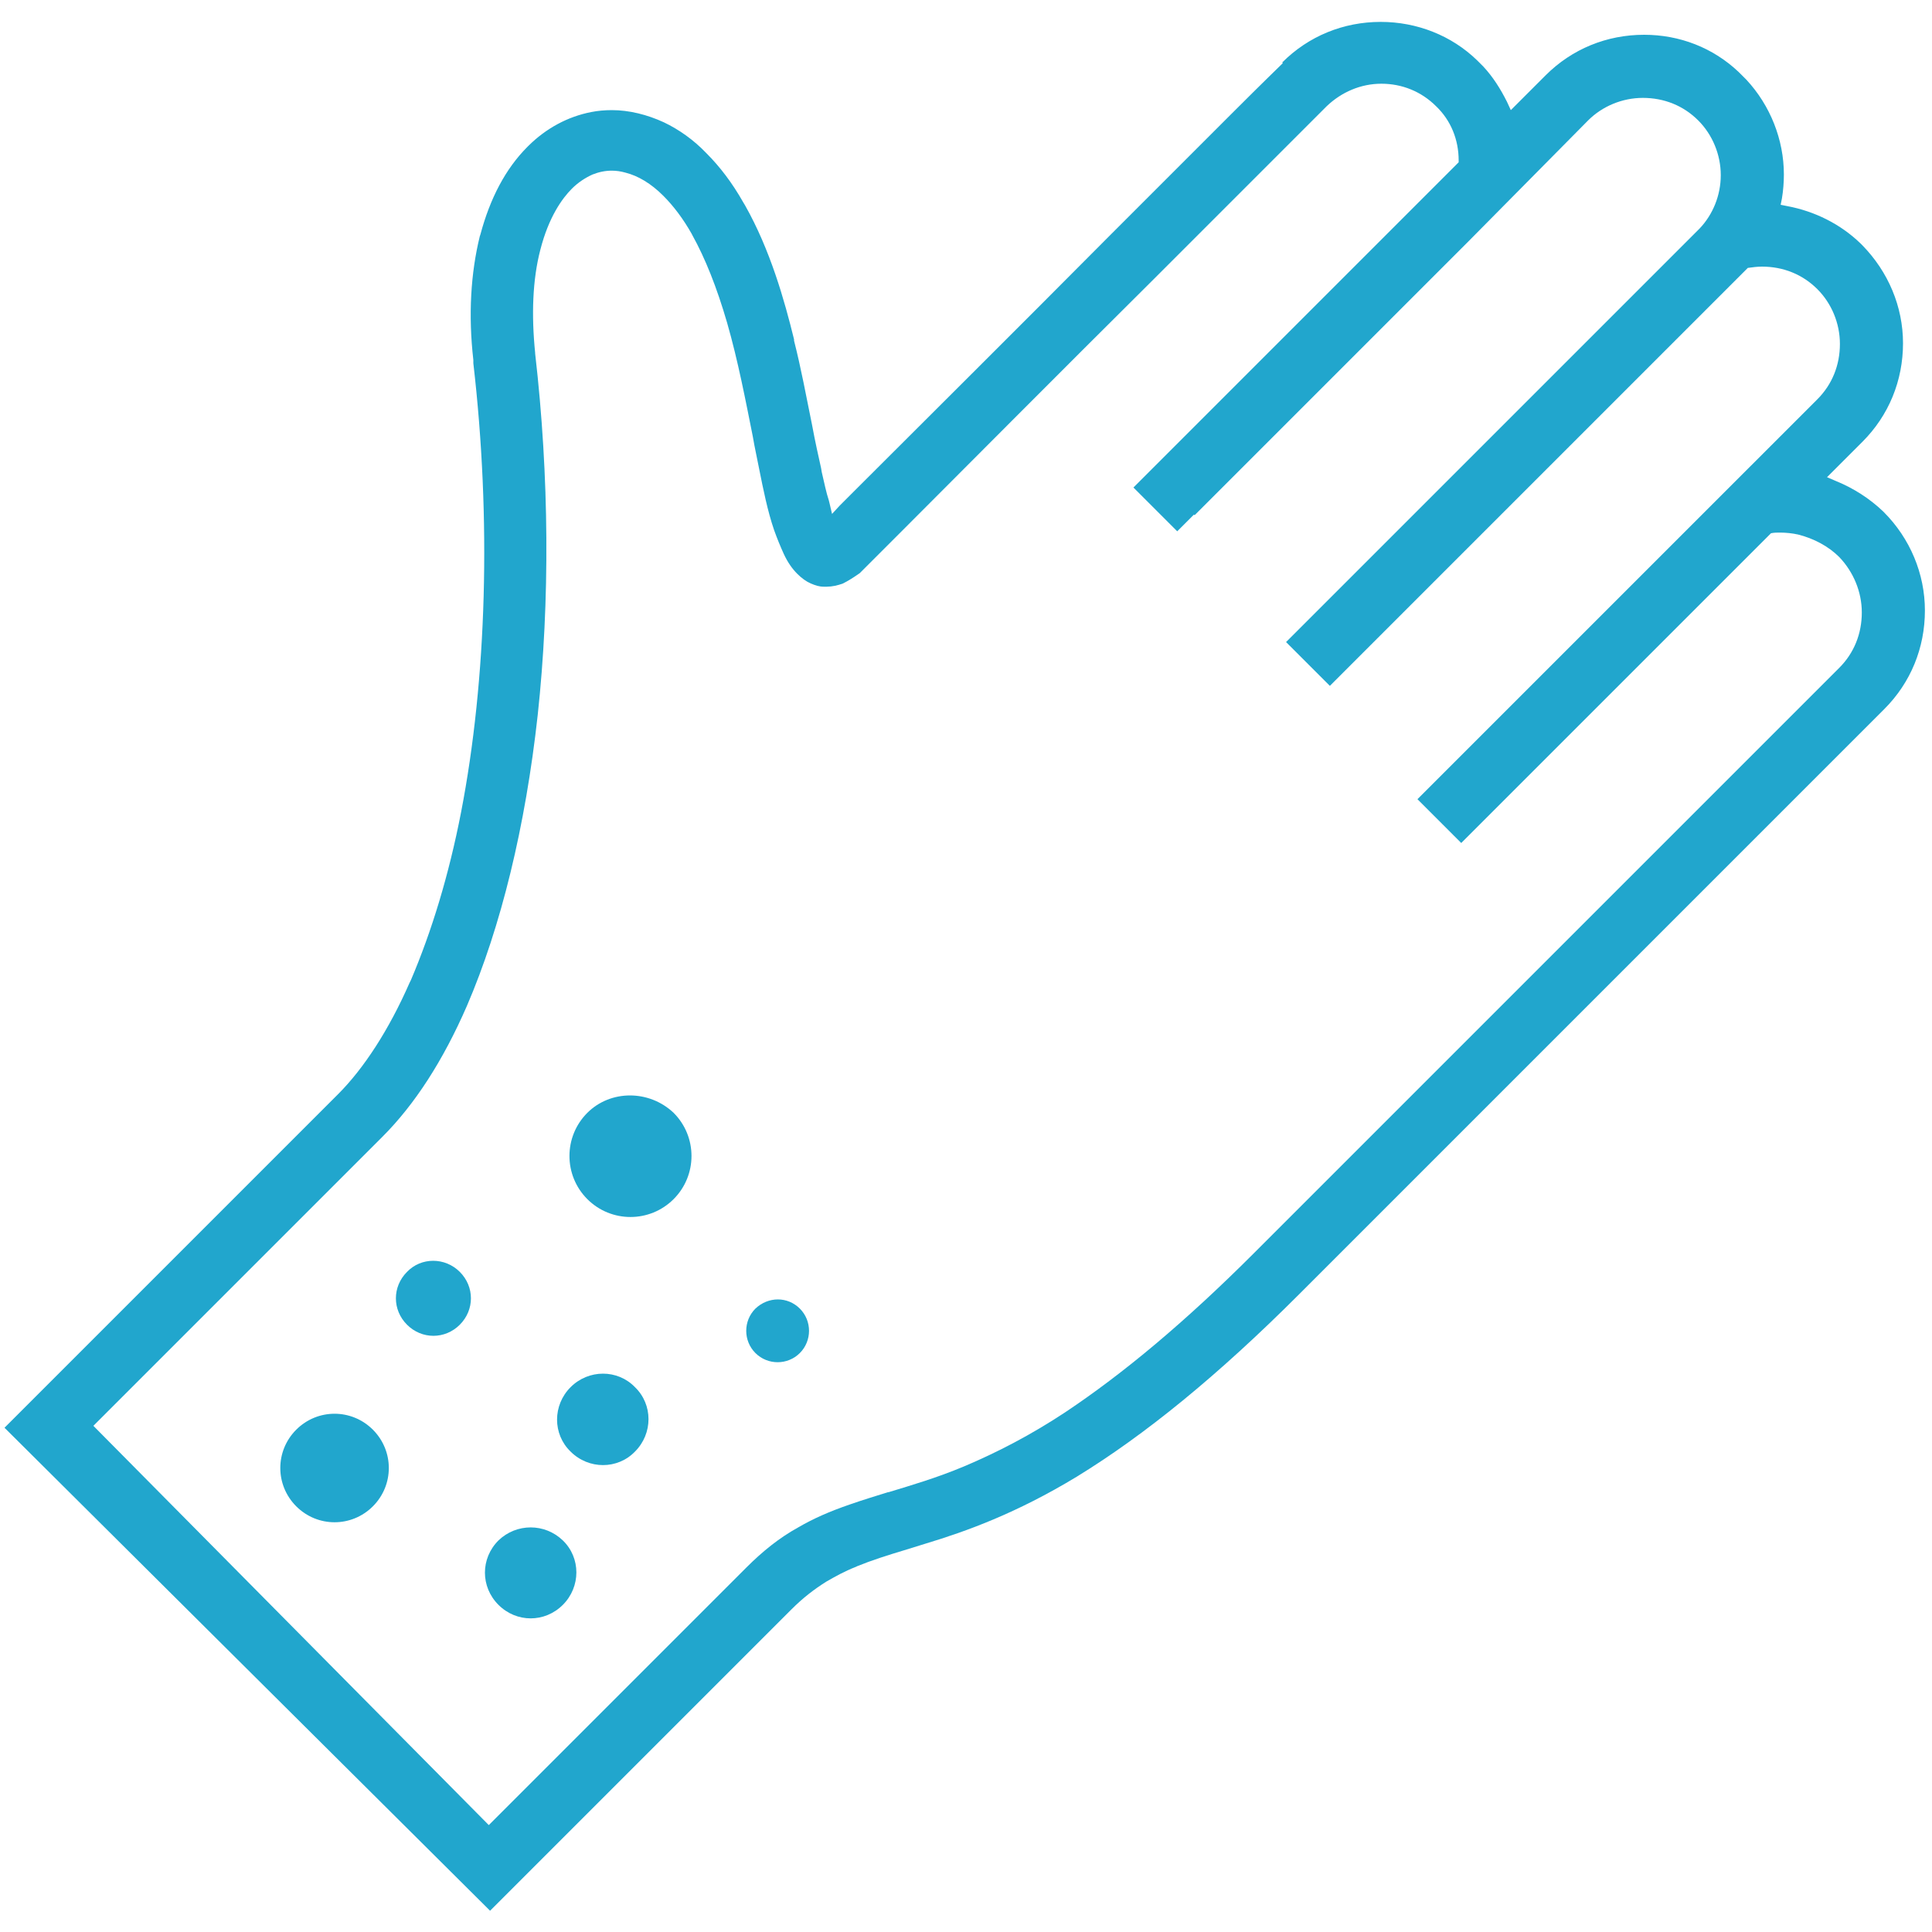
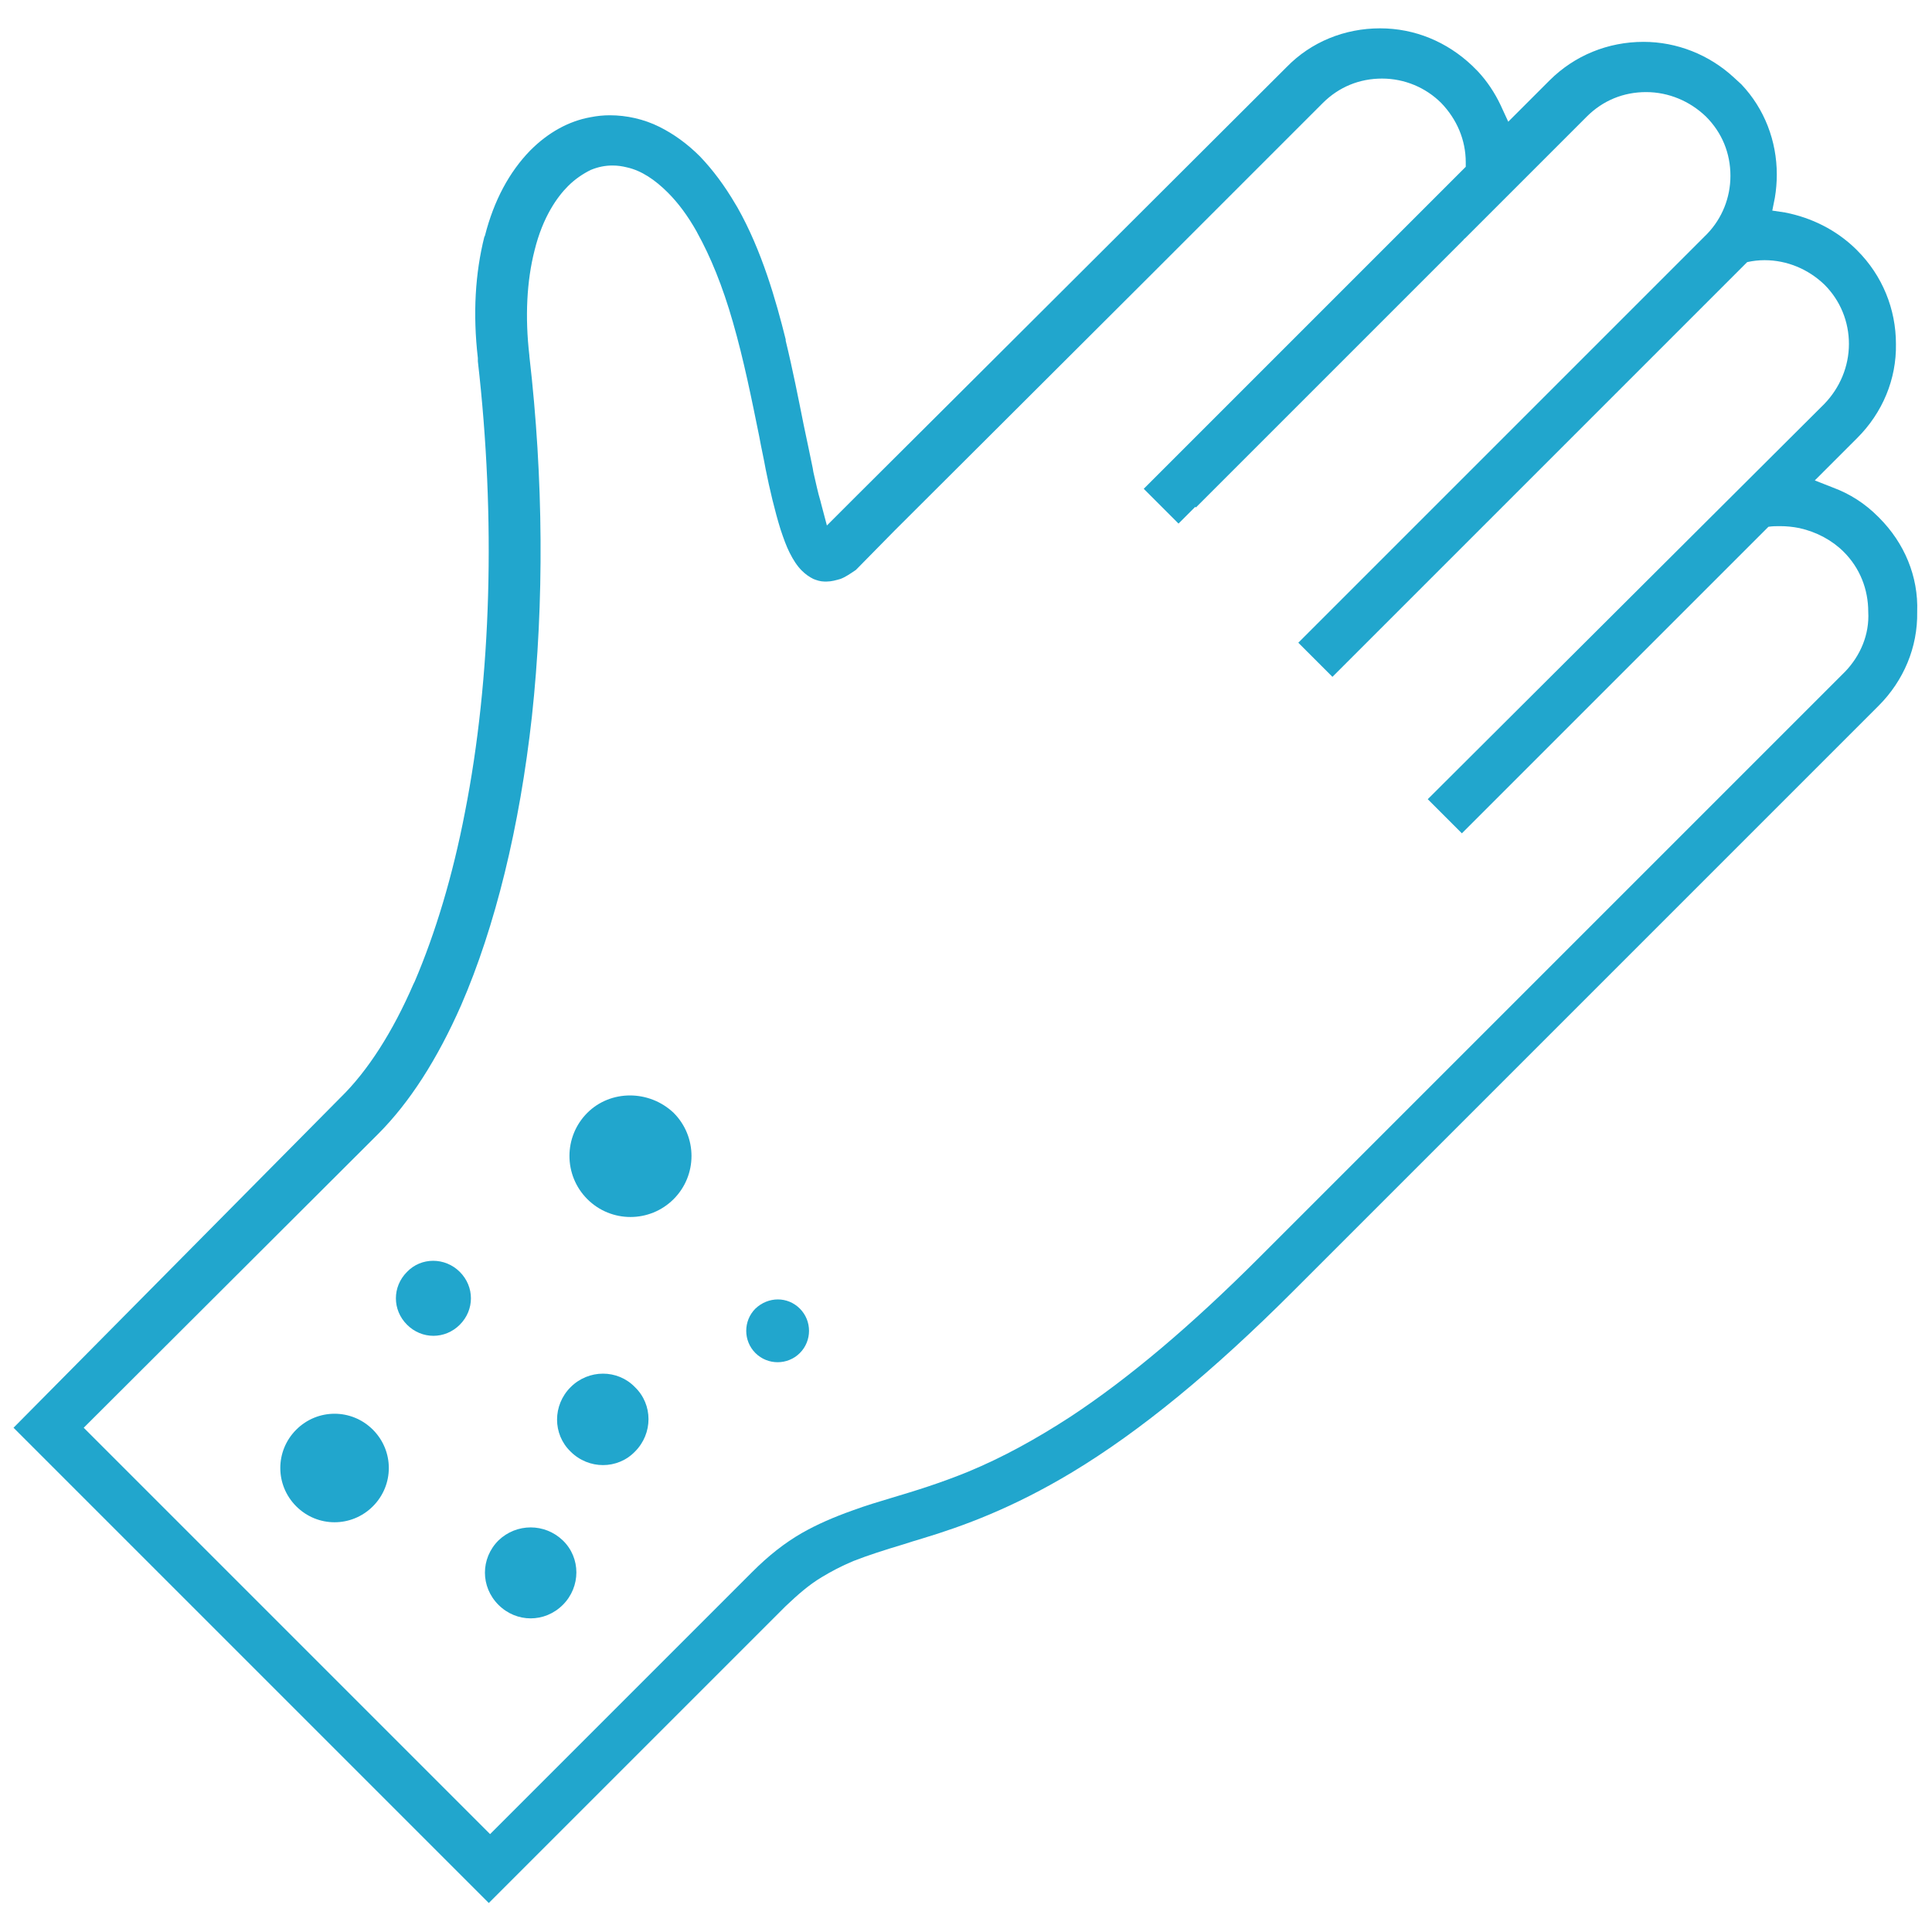
<svg xmlns="http://www.w3.org/2000/svg" version="1.1" id="レイヤー_1" x="0px" y="0px" viewBox="0 0 300 300" style="enable-background:new 0 0 300 300;" xml:space="preserve">
  <style type="text/css">
	.st0{fill:#21A6CD;}
</style>
  <g>
    <path class="st0" d="M91.2,172.8c-3.7,3.7-3.7,9.7,0,13.4s9.7,3.7,13.4,0c3.7-3.7,3.7-9.7,0-13.4   C100.8,169.2,94.8,169.2,91.2,172.8z" />
    <path class="st0" d="M88.6,215.4c-2.8,2.8-2.8,7.3,0,10c2.8,2.8,7.3,2.8,10,0c2.8-2.8,2.8-7.3,0-10   C95.9,212.6,91.4,212.6,88.6,215.4z" />
    <path class="st0" d="M117.3,203.2c-1.9,1.9-1.9,5,0,6.9s5,1.9,6.9,0s1.9-5,0-6.9S119.3,201.3,117.3,203.2z" />
    <path class="st0" d="M63.2,197.5c-2.3,2.3-2.3,5.9,0,8.2s5.9,2.3,8.2,0s2.3-5.9,0-8.2S65.4,195.2,63.2,197.5z" />
    <path class="st0" d="M77.4,239.2c-2.8,2.8-2.8,7.2,0,10s7.2,2.8,10,0s2.8-7.3,0-10S80.2,236.5,77.4,239.2z" />
    <path class="st0" d="M46,222c-3.3,3.3-3.3,8.6,0,11.9c3.3,3.3,8.6,3.3,11.9,0c3.3-3.3,3.3-8.6,0-11.9C54.6,218.7,49.3,218.7,46,222   z" />
    <path class="st0" d="M103.4,18.1L103.4,18.1L103.4,18.1L103.4,18.1z" />
-     <path class="st0" d="M0.7,221.7l51.8-51.8c4-4,7.9-10,11.1-17.3l0.2-0.4c3.2-7.5,5.9-16.3,7.8-26.1c4-20.7,4.7-45.5,1.9-69.7v-0.1   v-0.2l0,0v-0.2c-0.8-7-0.4-13.5,1-19.2l0.1-0.3c1.5-5.6,3.9-10.2,7.3-13.6l0.1-0.1c2.8-2.8,6.2-4.6,9.8-5.3c1-0.2,2.1-0.3,3.2-0.3   c2.7,0,5.5,0.7,8.1,1.9c2.3,1.1,4.6,2.7,6.6,4.8c2.1,2.1,4,4.6,5.7,7.6l0.3,0.5c3.9,6.9,6.1,14.7,7.6,20.8v0.2   c1.1,4.3,1.9,8.7,2.7,12.6l0.1,0.5c0.5,2.7,1,4.9,1.4,6.7l0.1,0.6c0.4,1.7,0.7,3.2,1.1,4.4l0.1,0.4l0.4,1.7l1.2-1.3l2.3-2.3   c8.6-8.6,25.3-25.2,39.7-39.7l18.8-18.8c5.4-5.4,7.3-7.2,8-7.9l-0.1-0.1c4.1-4.1,9.5-6.3,15.3-6.3c5.6,0,11,2.1,15,6l0.9,0.9   c1.5,1.6,2.7,3.5,3.7,5.5l0.6,1.3l5.4-5.4c4.1-4.1,9.5-6.3,15.3-6.3c5.5,0,10.7,2,14.7,5.8l1.2,1.2c3.7,4,5.8,9.3,5.8,14.7   c0,1.2-0.1,2.5-0.3,3.7l-0.2,1l1,0.2c4.3,0.8,8.3,2.8,11.4,5.8l0.3,0.3c4,4.1,6.3,9.5,6.3,15.2c0,5.8-2.2,11.2-6.3,15.3l-5.5,5.5   l1.4,0.6c2.7,1.1,5.2,2.7,7.3,4.7l0.1,0.1l0,0c4.1,4.1,6.4,9.6,6.4,15.3c0,5.8-2.2,11.2-6.3,15.3L201.7,201   c-12.6,12.6-23.9,21.8-34.5,28.3c-9.4,5.7-17.2,8.5-23.5,10.4l-2.9,0.9c-3,0.9-5.5,1.7-7.7,2.6l-0.2,0.1c-1.8,0.7-3.2,1.5-4.6,2.3   c-1.9,1.2-3.6,2.5-5.4,4.3l-46.8,46.8L0.7,221.7z M75.9,283.4l40-40c2.5-2.5,5.1-4.6,8-6.2c2.4-1.4,4.9-2.5,8.1-3.6   c2-0.7,4-1.3,5.9-1.9h0.1c3.6-1.1,7.4-2.2,11.7-4c5.2-2.2,10.4-4.9,15.7-8.4c9-6,18.6-14,29.3-24.7l90.9-90.9   c2.3-2.3,3.5-5.3,3.5-8.6c0-3.2-1.3-6.3-3.5-8.6c-1.7-1.7-4-2.9-6.4-3.5c-0.9-0.2-1.9-0.3-2.8-0.3c-0.5,0-0.9,0-1.4,0.1l-48.1,48.1   l-6.8-6.8l0.1-0.1l0.7-0.7L282.2,62c2.3-2.3,3.5-5.3,3.5-8.6c0-3.2-1.3-6.3-3.5-8.5c-2.3-2.3-5.3-3.5-8.6-3.5   c-0.7,0-1.5,0.1-2.2,0.2l-64.9,64.9l-6.8-6.8l64.2-64.2c2.1-2.2,3.3-5.2,3.3-8.3c0-3.2-1.3-6.3-3.5-8.5c-2.3-2.3-5.3-3.5-8.6-3.5   c-3.2,0-6.3,1.3-8.5,3.5L228,37.5l-0.1,0.1l-0.1,0.1l-0.4,0.4L185.5,80l-0.1-0.1l-2.6,2.6l-6.8-6.8l50.5-50.5c0-0.1,0-0.2,0-0.3   c0-3.2-1.2-6.2-3.5-8.4c-2.3-2.3-5.3-3.5-8.5-3.5s-6.2,1.3-8.5,3.5l-2.1,2.1c-1.4,1.4-3.4,3.4-5.8,5.8l-3.6,3.6   c-4.4,4.4-9.6,9.6-15.2,15.2c-14.5,14.4-31.1,31.1-39.7,39.7l-5.9,5.9l-0.2,0.2c-1,0.7-1.8,1.2-2.6,1.6c-0.8,0.3-1.7,0.5-2.5,0.5   c-0.2,0-0.3,0-0.5,0c-0.7,0-1.3-0.2-2-0.5s-1.4-0.8-2.1-1.5c-0.8-0.8-1.5-1.8-2.1-3.1c-0.5-1.1-1-2.3-1.5-3.7   c-1-2.9-1.7-6.4-2.3-9.4c-0.3-1.6-0.7-3.3-1-5.1c-1.1-5.5-2.3-11.8-4-17.7c-1.6-5.5-3.4-10-5.4-13.6l-0.1-0.2   c-1.3-2.3-2.8-4.3-4.4-5.9c-1.9-1.9-3.9-3.1-5.9-3.6c-0.7-0.2-1.4-0.3-2.1-0.3c-1,0-2,0.2-3,0.6c-1.1,0.5-2.2,1.2-3.2,2.2   c-1.5,1.5-3.6,4.4-4.9,9.5c-1.2,4.6-1.4,10.1-0.8,16v0.1c2.2,19.1,2.3,38.5,0.4,56.1c-1.9,17.3-5.7,32.9-11,45.2   c-3.7,8.5-8.1,15.3-13.1,20.3l-44.9,44.9L75.9,283.4z" />
    <path class="st0" d="M291.8,80.4L291.8,80.4l-0.1-0.1l-0.1-0.1c-2-2-4.3-3.5-7-4.5l-2.8-1.1l6.6-6.6c3.9-3.9,6.1-9.1,6-14.6   c0-5.4-2.1-10.6-6-14.5l-0.3-0.3c-3-2.9-6.8-4.8-10.9-5.6l-2-0.3l0.4-2c0.2-1.2,0.3-2.4,0.3-3.6c0-5.2-1.9-10.2-5.5-14l-1.2-1.1   c-3.8-3.5-8.8-5.5-14-5.5c-5.5,0-10.7,2.1-14.6,6l-6.4,6.4l-1.2-2.6c-0.9-1.9-2.1-3.7-3.5-5.2l-0.9-0.9c-3.9-3.7-8.9-5.8-14.3-5.8   c-5.5,0-10.7,2.1-14.5,6c0,0-49.3,49.2-66.6,66.4c0,0-1.8,1.8-2.3,2.3l-2.5,2.5l-0.9-3.4l-0.1-0.4c-0.4-1.3-0.7-2.8-1.1-4.5   l-0.1-0.6c-0.4-2-0.9-4.3-1.4-6.7c-0.8-4-1.7-8.6-2.8-13.1v-0.2c-1.5-6-3.7-13.8-7.5-20.5l-0.3-0.5c-1.7-2.9-3.5-5.3-5.5-7.4   c-2-2-4.1-3.5-6.3-4.6c-2.4-1.2-5.1-1.8-7.7-1.8c-1,0-2,0.1-3,0.3c-3.4,0.6-6.6,2.4-9.3,5.1l-0.1,0.1c-3.2,3.3-5.6,7.7-7,13.2   l-0.1,0.2c-1.4,5.6-1.8,11.9-1,18.8v0.1v0.4c2.8,24.4,2.1,49.2-2,70c-1.9,9.9-4.6,18.8-7.8,26.3l0,0l-0.2,0.4   c-3.2,7.4-7.1,13.5-11.3,17.6L2.1,221.7l73.8,73.8l46.1-46.1c1.9-1.8,3.6-3.3,5.6-4.5c1.5-0.9,3-1.7,4.9-2.5l0,0   c2.3-0.9,4.8-1.7,7.8-2.6c0.9-0.3,1.9-0.6,2.9-0.9c6.3-1.9,14-4.7,23.3-10.3c10.6-6.4,21.8-15.6,34.3-28.1l90.9-90.9   c3.9-3.9,6.1-9.1,6-14.6C297.9,89.5,295.7,84.3,291.8,80.4z M286.5,104.3l-90.9,90.9c-10.7,10.7-20.3,18.8-29.4,24.8   c-5.4,3.5-10.5,6.3-15.8,8.5c-4.4,1.8-8.3,3-12,4.1c-2,0.6-4,1.2-5.9,1.9c-3.1,1.1-5.6,2.2-7.9,3.5c-2.8,1.6-5.3,3.6-7.8,6.1   l-40.7,40.7L13,221.7l45.7-45.6c4.9-4.9,9.2-11.6,12.9-20c5.3-12.2,9.1-27.7,11-44.9c1.9-17.6,1.8-36.9-0.4-55.9v-0.1   c-0.7-6-0.4-11.6,0.8-16.3c1.3-5.3,3.6-8.4,5.2-10c1.1-1.1,2.3-1.9,3.5-2.5c1.2-0.5,2.3-0.7,3.4-0.7c0.8,0,1.5,0.1,2.3,0.3   c2.2,0.5,4.3,1.9,6.3,3.9c1.6,1.6,3.1,3.6,4.5,6.1l0.1,0.2c2,3.6,3.9,8.2,5.5,13.8c1.7,5.9,2.9,11.9,4.1,17.8   c0.3,1.7,0.7,3.4,1,5.1c0.6,3,1.4,6.4,2.3,9.3c0.5,1.5,0.9,2.6,1.4,3.6c0.6,1.2,1.2,2.1,1.9,2.8c0.6,0.6,1.2,1,1.8,1.3   c0.5,0.2,1.1,0.4,1.7,0.4c0.1,0,0.3,0,0.4,0c0.7,0,1.4-0.2,2.1-0.4c0.8-0.3,1.5-0.8,2.4-1.4l0.1-0.1l5.9-6   c8.6-8.6,25.3-25.2,39.8-39.7c7.2-7.2,13.9-13.9,18.8-18.8c2.4-2.4,4.4-4.4,5.8-5.8l2.1-2.1c2.5-2.5,5.7-3.8,9.2-3.8   s6.8,1.4,9.2,3.8c2.4,2.5,3.8,5.7,3.8,9.2c0,0.2,0,0.5,0,0.7l-50,50l5.4,5.4l2.6-2.6l0.1,0.1l41.2-41.2l0.4-0.4   c0-0.1,0.1-0.1,0.2-0.2l18.9-18.9c2.5-2.5,5.7-3.8,9.2-3.8s6.8,1.4,9.3,3.8c2.5,2.5,3.8,5.7,3.8,9.2c0,3.4-1.3,6.6-3.6,9l-0.2,0.2   l-63.3,63.3l5.3,5.3l64.4-64.4c0.9-0.2,1.8-0.3,2.7-0.3c3.5,0,6.8,1.4,9.3,3.8c2.5,2.5,3.8,5.8,3.8,9.2c0,3.5-1.4,6.8-3.8,9.3   L221.8,124l0,0l-0.1,0.1l5.3,5.3l47.6-47.6c0.6-0.1,1.2-0.1,1.8-0.1c1,0,2,0.1,3,0.3c2.7,0.6,5.1,1.9,6.9,3.7   c2.5,2.5,3.8,5.8,3.8,9.3C290.3,98.5,288.9,101.8,286.5,104.3z" />
    <polygon class="st0" points="264.6,36.4 201.4,99.7 201.4,99.7  " />
-     <path class="st0" d="M278,27.2L278,27.2L278,27.2z" />
  </g>
</svg>